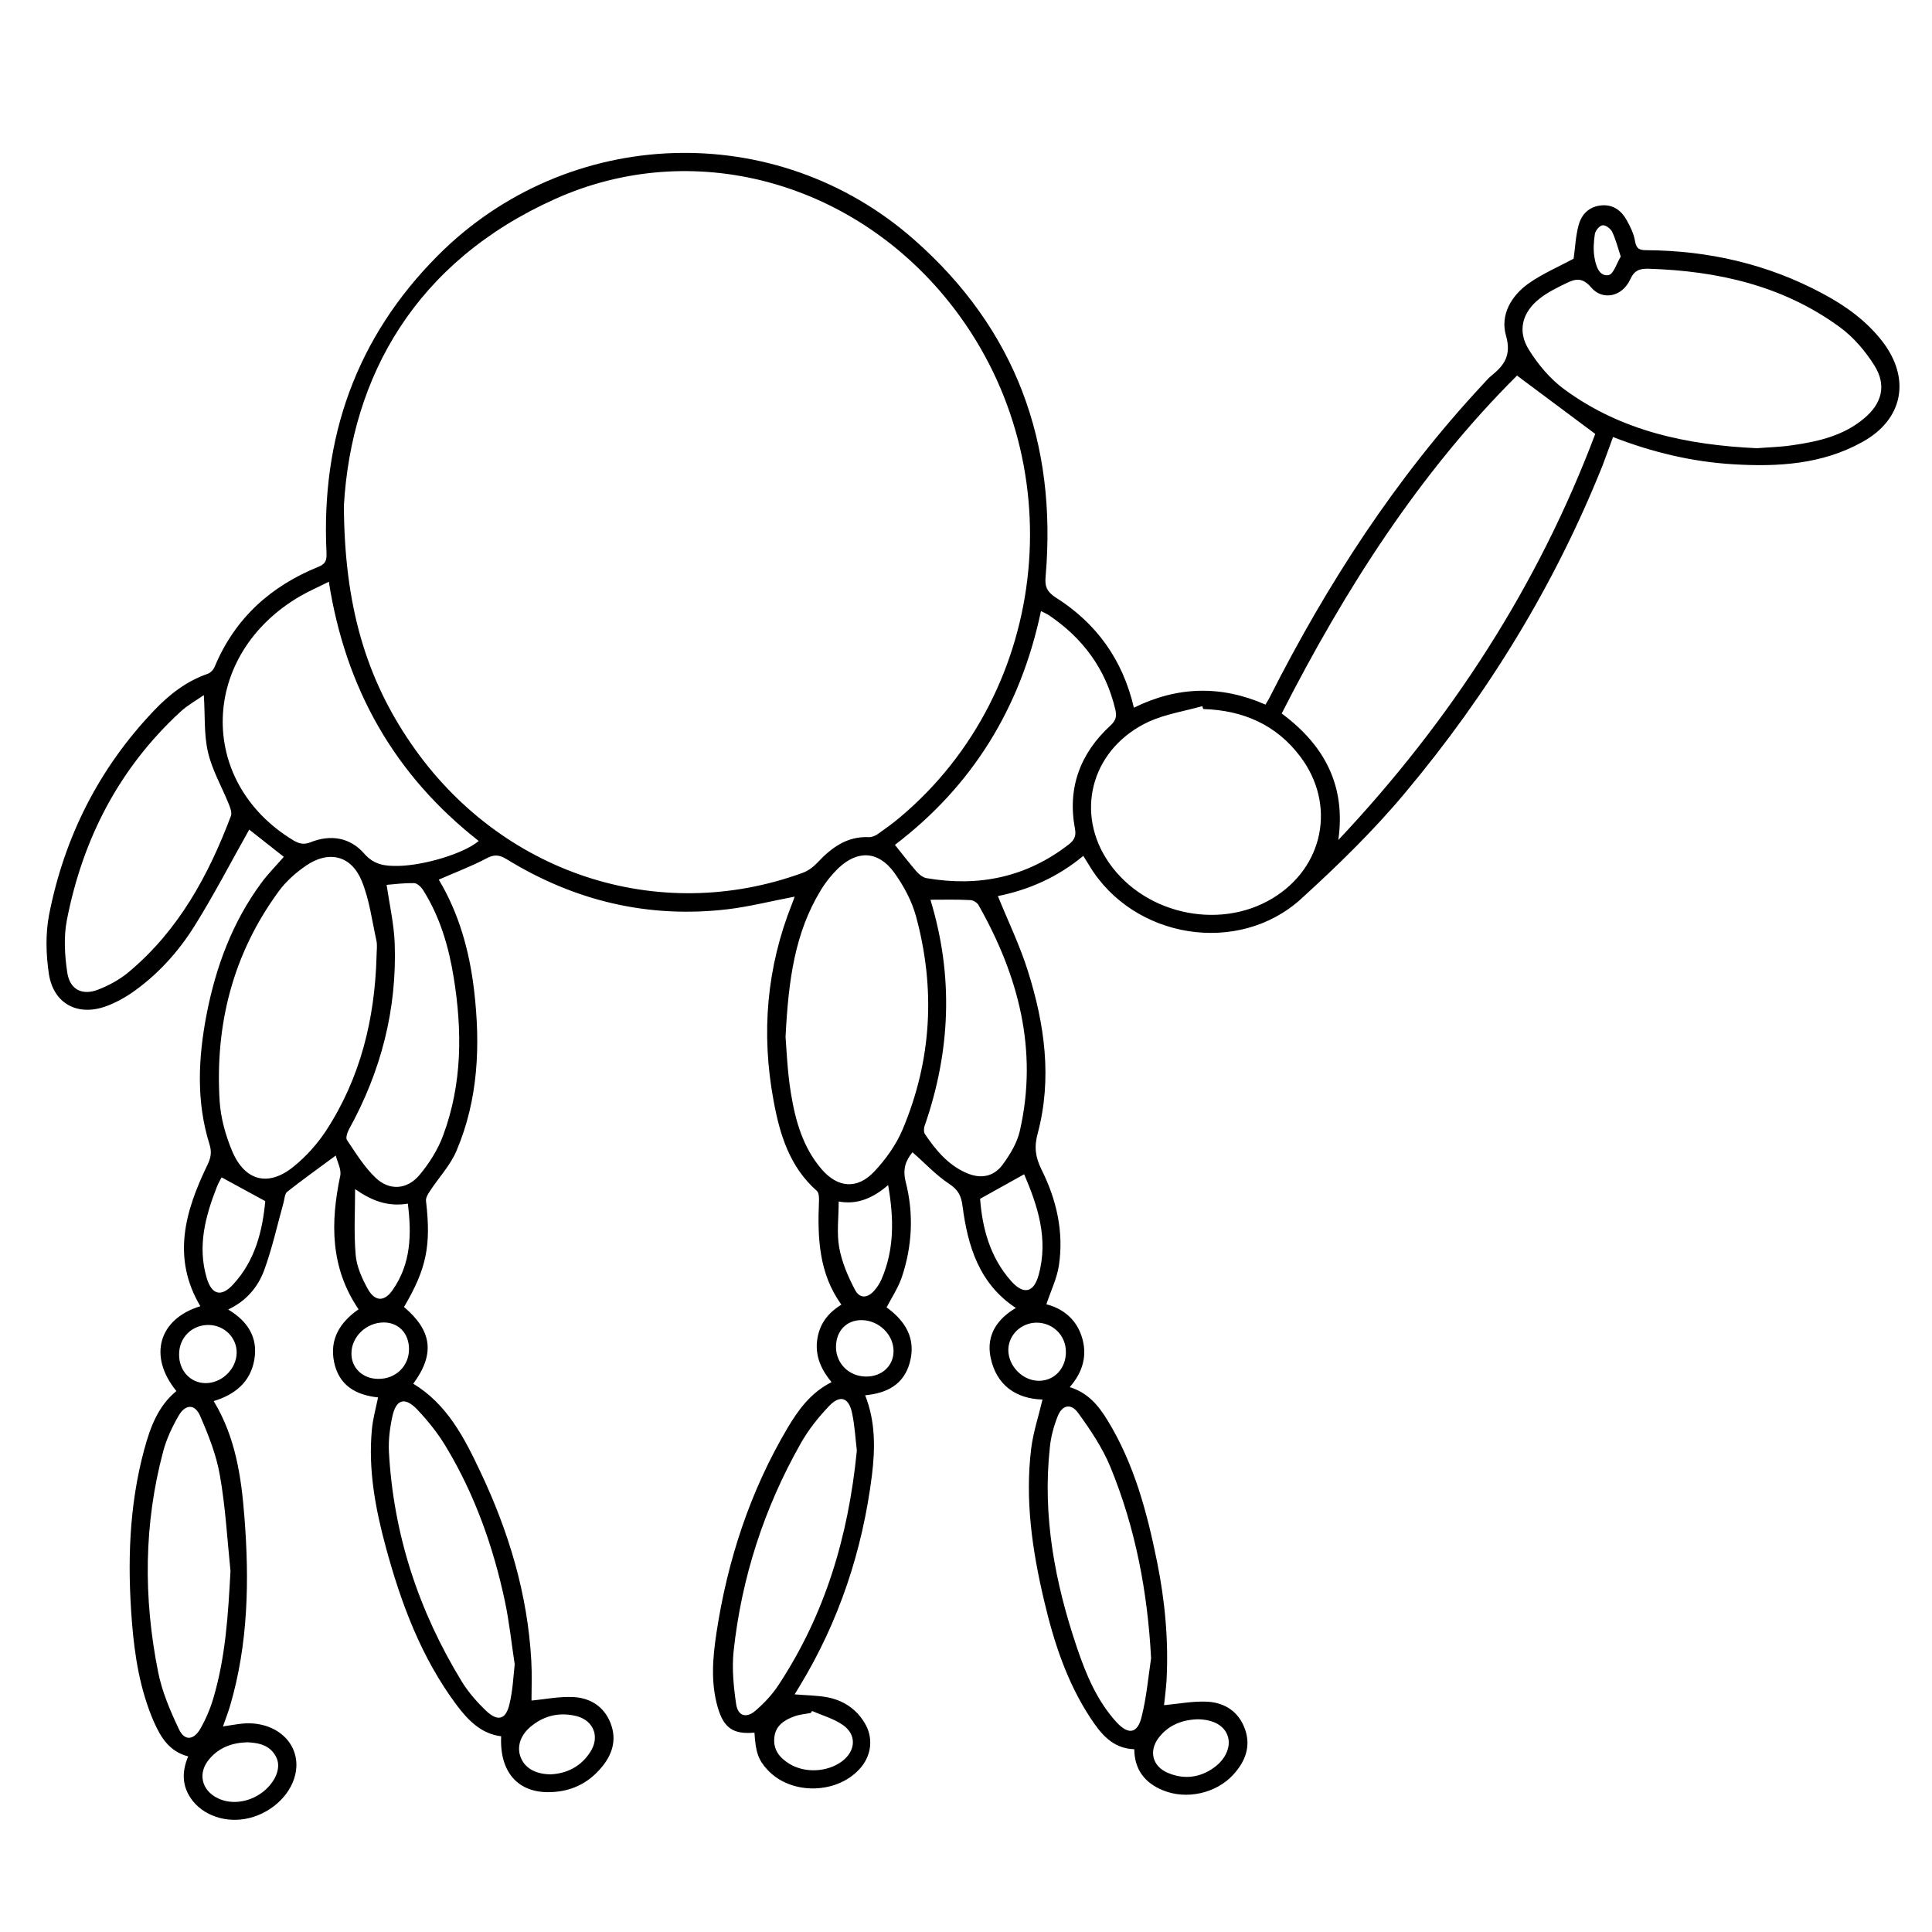
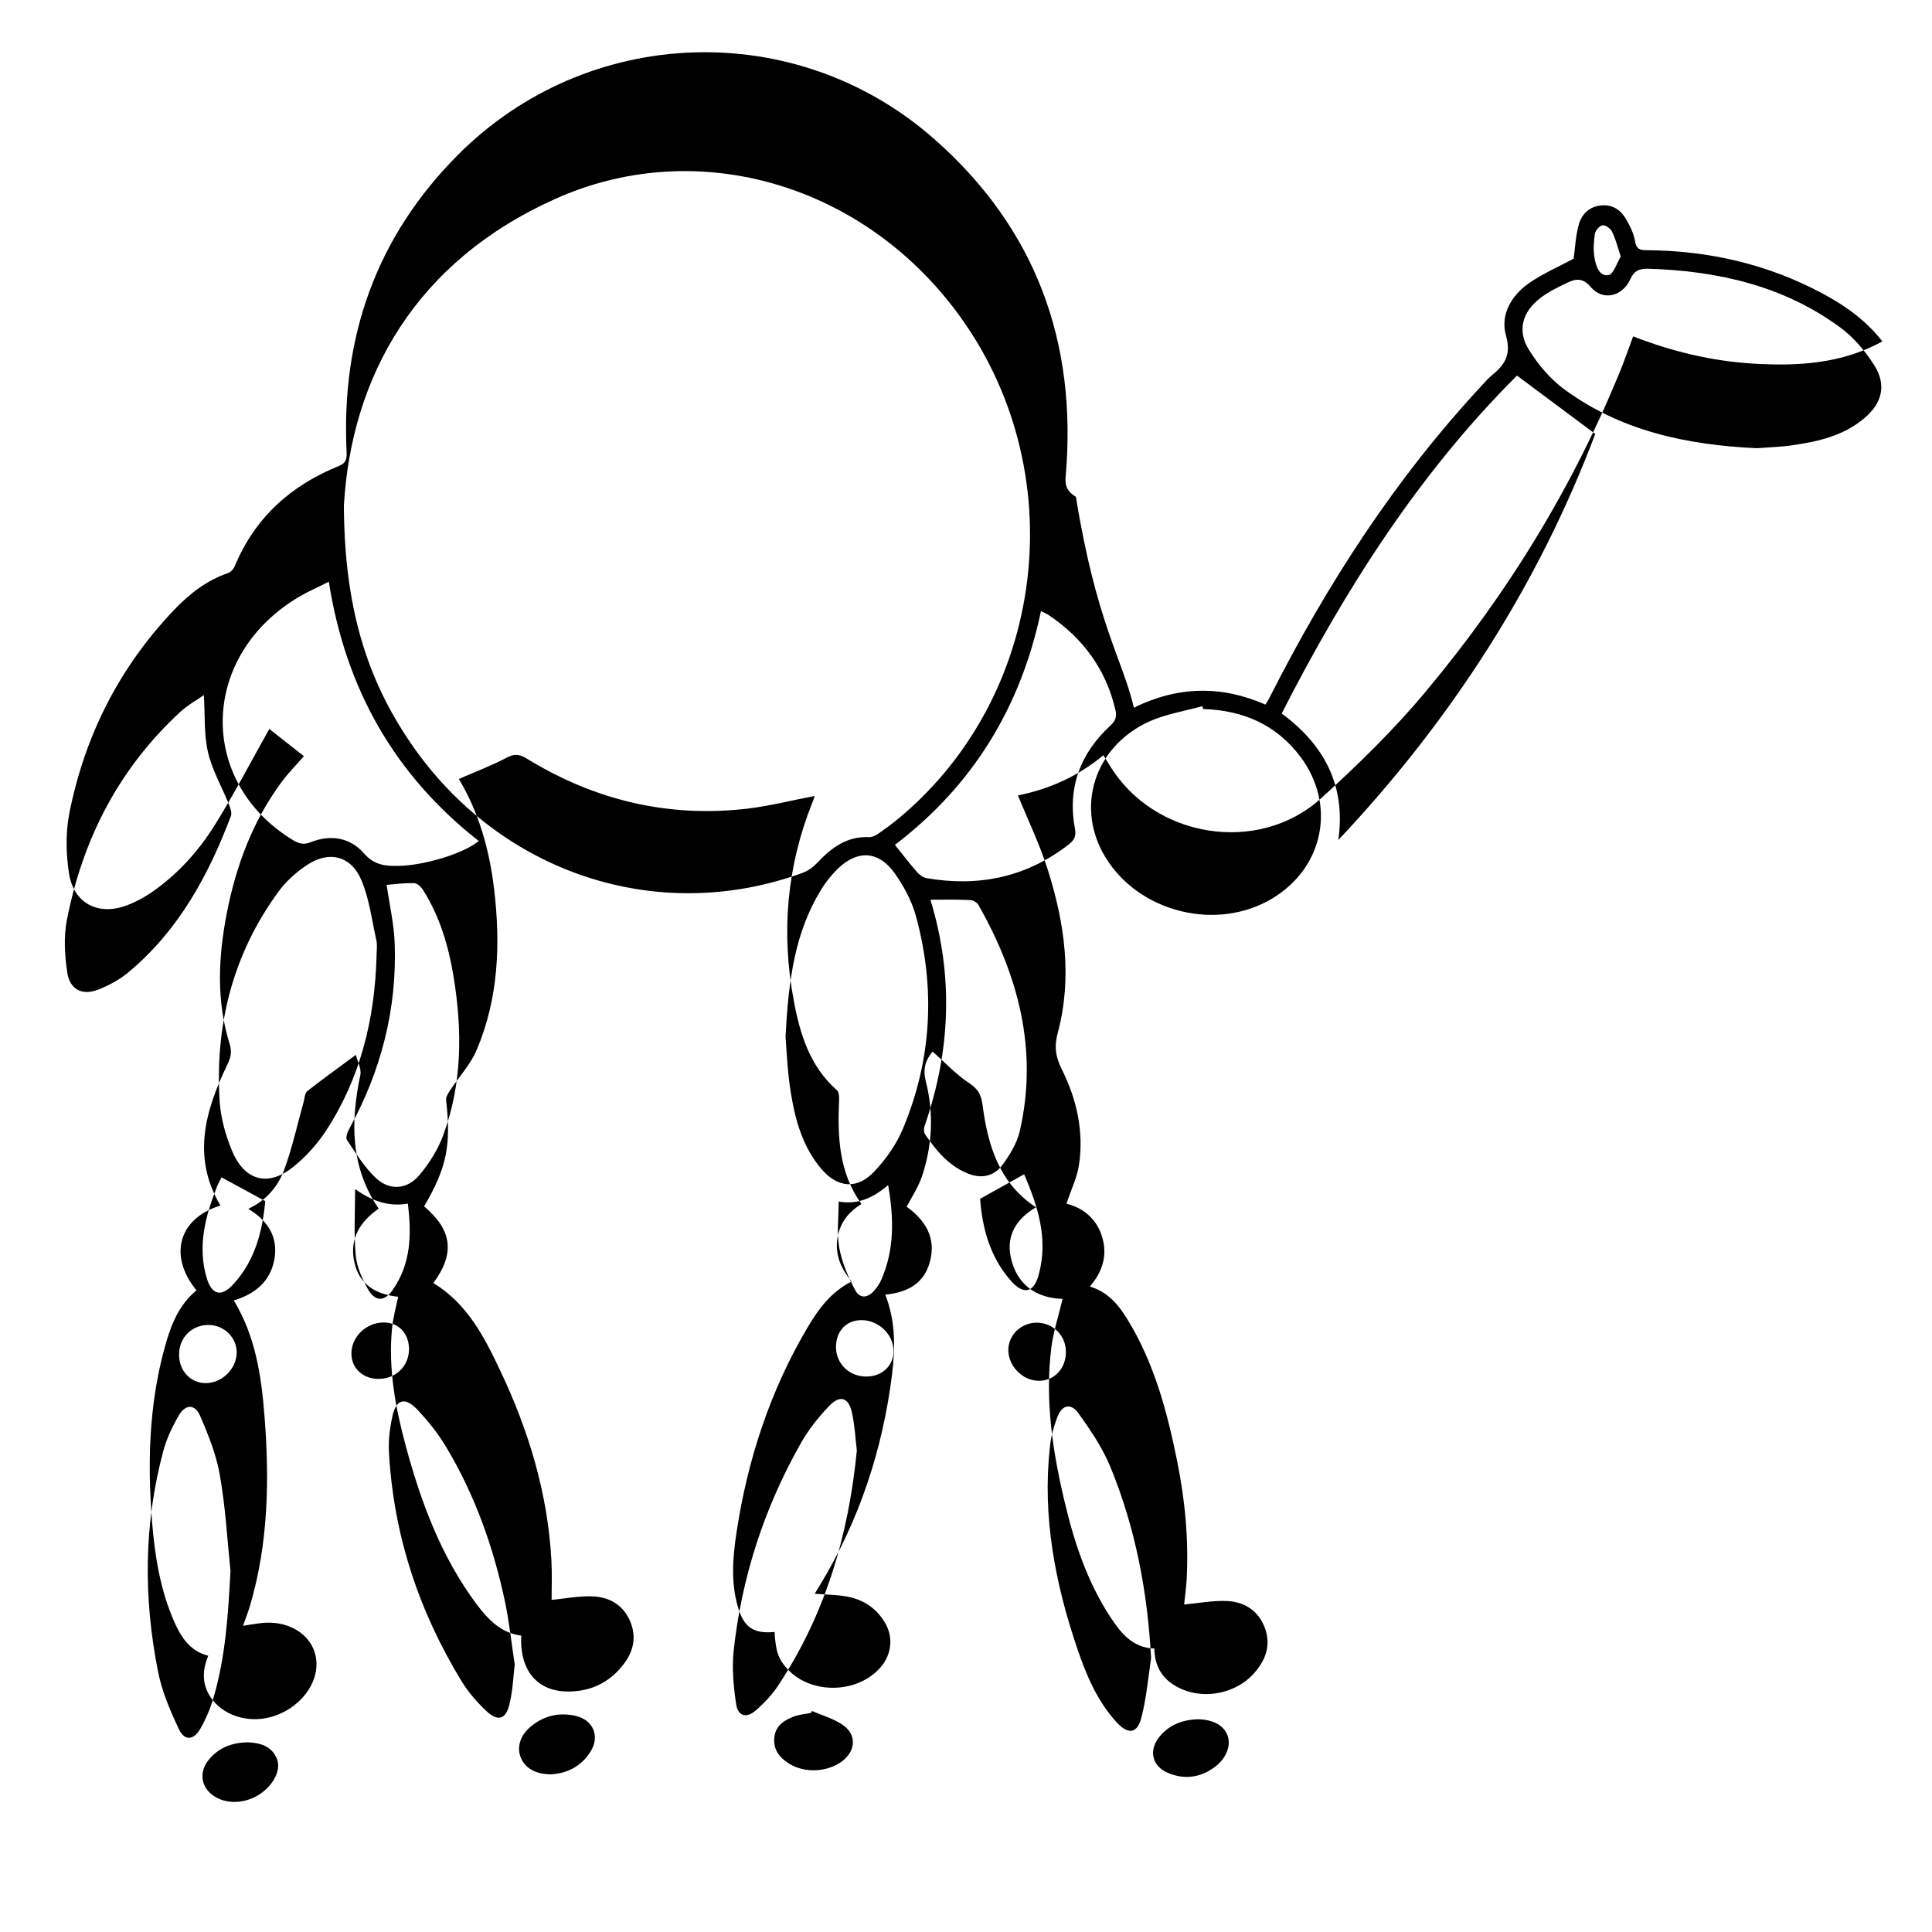
<svg xmlns="http://www.w3.org/2000/svg" version="1.1" id="Layer_1" x="0px" y="0px" viewBox="0 0 1000 1000" style="enable-background:new 0 0 1000 1000;" xml:space="preserve">
  <g>
-     <path d="M586.9,366.3c22.5-11.1,45.1-11.7,68.1-1.6c0.8-1.4,1.7-2.7,2.3-4c29.7-58.6,65.1-113.3,110-161.5c1.5-1.6,2.9-3.3,4.6-4.7   c6.7-5.4,10.5-10.6,7.6-20.8c-3.1-10.8,2.8-20.8,12-27.2c7.2-5,15.4-8.5,23-12.6c0.8-5.4,1-11.6,2.6-17.4   c1.5-5.6,5.5-9.7,11.9-10.2c6.1-0.5,10.3,2.8,13,7.7c1.9,3.4,3.7,7.1,4.3,10.9c0.7,3.9,2.3,4.6,5.9,4.6   c32.2,0.2,62.8,7.2,91.3,22.5c11.8,6.3,22.5,14,30.8,24.7c14.8,19.2,10.9,40.4-10.4,52.1c-20.9,11.6-43.7,12.9-66.9,11.5   c-21.3-1.3-41.8-6.2-62.1-14.1c-1.9,5.1-3.6,10-5.4,14.7c-24.8,61.9-59.3,118.2-102,169.2c-16.4,19.7-35,37.8-54,55.1   c-32.5,29.6-86.7,20.7-109.5-16.9c-1-1.7-2.1-3.3-3.3-5.3c-13.2,11-28.2,17.6-44.2,20.8c5.3,13.1,11.4,25.6,15.5,38.7   c8.7,27.5,12.7,55.7,5.1,84.2c-1.9,7-1.2,12.2,2,18.7c7.7,15.4,11.6,32.1,9,49.5c-1,6.8-4.2,13.2-6.5,20.2   c7.9,2,15.2,7.1,18.3,16.7c3.1,9.7,0.6,18.3-6.2,26.2c9.3,2.8,14.8,9.4,19.4,16.9c13.9,22.6,20.6,47.8,25.8,73.5   c4.1,20.3,6,40.7,4.9,61.4c-0.3,4.5-0.9,9-1.3,12.8c7.5-0.7,15.1-2.2,22.5-1.8c9,0.5,16.2,5.2,19.4,14.2c3.2,9,0.1,16.8-6,23.5   c-8.9,9.8-24.4,13.2-36.6,8.1c-9.2-3.8-14.6-10.6-14.7-21.2c-11.3-0.4-17.3-8-22.7-16.2c-12.1-18.4-18.9-39.1-23.9-60.4   c-6.2-26.1-10.1-52.6-6.7-79.5c1.1-8.3,3.8-16.4,5.8-24.9c-13.5-0.4-23.9-7.2-26.9-21.9c-2.3-11.4,3.4-19.8,13.1-25.5   c-19-12.5-24.9-32-27.6-52.8c-0.7-5.4-2.3-8.4-7-11.5c-6.8-4.5-12.5-10.7-18.9-16.3c-3.5,4.3-5.2,8.6-3.5,15.4   c4.2,16.4,3.4,33.1-2,49.2c-1.8,5.3-5,10.2-7.9,15.7c9.4,6.8,15.6,16,11.9,28.9c-3.1,10.9-11.5,15.5-23,16.6   c5.4,13.6,5.2,27.6,3.5,41.5c-4.9,38.9-17,75.5-37.5,109.2c-0.8,1.3-1.6,2.6-2.5,4.1c5.8,0.5,11.4,0.5,16.9,1.5   c8.3,1.6,15,6,19.4,13.4c4.4,7.3,3.6,16.1-1.8,22.7c-11.7,14.2-36.3,14.9-48.7,1.3c-4.6-5-6-9-6.6-19.1c-10.9,1-15.9-2.3-19-13.1   c-3.7-12.7-2.6-25.6-0.7-38.3c5.7-37.7,17.4-73.5,36.9-106.4c5.6-9.4,12-18.2,22.7-23.6c-5.2-6.3-8.4-13.1-7.5-21.3   c1-8.3,5.2-14.3,12.6-18.8c-11.7-16.2-12.4-34.7-11.6-53.5c0.1-1.8,0-4.4-1.1-5.4c-14.1-12.4-19.2-29.2-22.4-46.7   c-6.5-34.9-3.6-69,9.6-102c0.5-1.2,0.9-2.4,1.3-3.6c-11.7,2.2-23,5.1-34.4,6.5c-41.2,4.9-79.4-4.2-114.7-25.9   c-3.9-2.4-6.6-2.5-10.6-0.3c-7.8,4.1-16.1,7.2-24.5,10.9c10.5,17.5,15.9,37,18.3,57.4c3.3,28.3,2.2,56.3-9.1,82.9   c-3.2,7.6-9.3,14-13.9,21.1c-1,1.5-2.1,3.4-1.9,4.9c2.7,23.1,0.3,35.1-11.4,54.9c14.6,12.3,16.1,24.4,4.8,39.7   c17.5,10.6,26.4,27.9,34.7,45.5c14.7,31,24.5,63.4,26.4,97.9c0.4,7.2,0.1,14.5,0.1,20.6c6.7-0.6,14.3-2.2,21.8-1.8   c8.8,0.5,15.9,5,19.2,13.7c3.3,8.7,0.7,16.4-5.1,23.1c-6.8,8-15.6,12.1-26,12.4c-16.8,0.6-26.5-10.3-25.6-28.9   c-10.4-1.3-17.1-8.3-23-16.1c-18.3-24.5-28.8-52.6-36.7-81.8c-5.4-19.9-9.2-40.2-7.2-61c0.5-5.4,2-10.8,3.2-16.5   c-11.4-1.2-20.3-6.1-22.8-18.4c-2.4-11.9,3.2-20.6,12.7-27.2c-14.7-21.6-14.6-44.9-9.5-69.1c0.7-3.4-1.6-7.4-2.3-10.5   c-9.1,6.7-17.3,12.6-25.2,18.8c-1.3,1.1-1.3,3.8-1.9,5.8c-3.2,11.5-5.8,23.3-9.9,34.6c-3.2,8.8-9.3,16.1-18.7,20.5   c10.2,6.1,15.6,14.6,13.5,26.2c-2.1,11.5-10.1,17.9-21,21.2c11.3,18.6,14.3,39.2,15.9,59.9c2.6,32.9,2,65.7-7.4,97.8   c-1,3.4-2.3,6.7-3.7,10.7c3.6-0.5,7-1.2,10.4-1.5c15.9-1.3,28.2,8.7,27.6,22.4c-0.5,11.1-9.7,21.9-22.2,25.9   c-11.7,3.8-24.5,0.4-31.4-8.2c-5.6-7.1-5.9-14.8-2.4-23.1c-9.8-2.5-14.2-9.9-17.8-18c-7.1-16.4-9.9-33.8-11.3-51.4   c-2.4-30.2-1.6-60.2,6.4-89.6c3.1-11.4,7.1-22.3,16.6-30.1c-14.8-18.1-9.1-37.4,12.4-43.9c-14.9-25.1-7.9-49.2,3.6-73   c1.9-3.9,2.4-6.8,1.1-10.9c-6.9-22.1-5.8-44.6-1.5-67c4.8-24.8,13.4-48,28.5-68.4c3.4-4.6,7.5-8.7,11.5-13.3   c-6.2-4.9-12.6-9.9-17.9-14.1c-9.3,16.5-18.1,33.5-28.2,49.7c-8.6,13.8-19.6,25.9-33.2,35.2c-3.9,2.6-8.2,4.9-12.6,6.5   c-14.7,5.4-27.3-1.2-29.7-16.7c-1.5-10-1.8-20.7,0.1-30.6c7.9-40.3,25.8-75.8,54.3-105.7c7.8-8.2,16.7-15.2,27.7-19   c1.6-0.5,3.2-2.3,3.8-3.9c10.5-25,29-41.6,53.8-51.6c3.9-1.6,4.1-3.8,4-7.2c-2.9-59.5,15.3-111.3,57.5-153.7   c67.2-67.6,175.2-71.4,246.7-8.3c52.5,46.2,74,105.1,68,174.4c-0.5,5.2,0.8,7.9,5.3,10.8C567.5,322.6,581.1,341.4,586.9,366.3z    M178,261.6c0.2,51.9,11.5,89.4,34.7,123.2c46.1,67.3,127.8,94.3,202.7,67c2.8-1,5.5-3,7.6-5.2c7.3-7.8,15.3-13.8,26.7-13.3   c1.6,0.1,3.5-0.8,4.8-1.7c3.7-2.6,7.4-5.3,10.9-8.2c79-66,90.6-186.1,25.8-267.1C441.2,93.7,358.4,71,287.3,103   C214.9,135.5,181.9,195,178,261.6z M663.4,369.3c22.3,16.5,33.3,37.6,29.3,65.5c58.5-62.1,103.6-132.2,133-210.2   c-14.2-10.6-26.9-20.1-40.5-30.2C734.8,244.6,696.3,304.8,663.4,369.3z M909.4,232c5.8-0.5,12.3-0.6,18.7-1.6   c13.2-1.9,26.1-4.9,36.7-13.8c9.3-7.7,11.8-17.2,5.4-27.4c-4.7-7.5-10.9-14.8-18.1-20c-29.3-21.4-63.2-29-98.8-30.1   c-4.5-0.1-7.3,0.7-9.5,5.5c-4.1,9-14.3,11.2-20.3,4.1c-4.3-5.1-8-4.5-12.6-2.2c-4.8,2.3-9.7,4.7-13.8,7.9   c-9.2,7.1-11.9,16.9-5.7,26.7c4.8,7.7,11.1,15.2,18.4,20.5C839.1,223.1,873,230.3,909.4,232z M622.8,367c-0.2-0.5-0.3-1-0.5-1.5   c-9.2,2.6-19,4.1-27.6,8c-28.6,13.2-38.3,44.8-22.3,70.6c17.6,28.4,57.7,38.1,86.2,20.9c26.6-16,33.1-48.5,14.5-73.3   C660.6,375,643.2,367.6,622.8,367z M194.9,495c0-2.8,0.5-5.6-0.1-8.3c-2.3-10.4-3.6-21.1-7.6-30.8c-5.4-13.1-17-15.9-28.7-7.9   c-5.3,3.6-10.4,8.1-14.2,13.3c-23.8,32.4-33.1,69.2-30.6,108.9c0.6,8.7,3.1,17.6,6.5,25.7c6.6,15.5,18.8,18.5,31.8,7.9   c6.3-5.1,12.1-11.5,16.6-18.3C186.6,558,194,527.4,194.9,495z M170.2,301.1c-5.5,2.8-10.2,4.8-14.7,7.4   c-52.1,30.2-53.9,96.1-3.6,126.5c2.9,1.7,5.3,2.3,8.7,1c10.4-4.2,20.5-2.6,27.8,5.7c5.3,6.1,11,6.6,17.8,6.5   c13.6-0.3,33.8-6.4,41.6-12.9C204.3,401.2,178.9,356.6,170.2,301.1z M406.6,536.7c0.5,6.1,0.9,17.8,2.8,29.3   c2.3,14.1,6.2,27.9,15.8,39.1c8.3,9.7,18.4,10.7,27.2,1.4c6-6.3,11.4-13.9,14.8-21.9c15.1-35.9,17.1-72.9,6.9-110.4   c-2.2-8-6.4-15.8-11.3-22.6c-8.2-11.2-18.9-11.7-28.9-2.2c-3.5,3.4-6.7,7.4-9.2,11.6C411.6,482.6,408.1,506.6,406.6,536.7z    M463.2,437.3c4,5,7.5,9.5,11.2,13.8c1.3,1.5,3.2,3,5,3.4c27.1,4.7,51.9-0.4,73.9-17.5c2.8-2.2,3.8-4.4,3.1-8   c-4-21.2,2.7-39.1,18.4-53.5c2.8-2.6,3.3-4.8,2.5-8.2c-4.9-20.9-16.7-36.9-34.3-48.8c-1.2-0.8-2.6-1.4-4.2-2.2   C528.3,366.3,503.3,406.8,463.2,437.3z M105.5,359.8c-3.9,2.7-8.4,5.2-12.1,8.6c-31.8,29.3-50.6,65.8-58.8,107.9   c-1.7,8.7-1.1,18.2,0.2,27c1.3,8.8,7.6,12.1,15.8,9c5.8-2.2,11.6-5.4,16.3-9.4c25.6-21.5,41-49.8,52.6-80.5   c0.7-1.8-0.4-4.5-1.2-6.5c-3.6-8.9-8.6-17.5-10.7-26.8C105.5,379.9,106.2,370.1,105.5,359.8z M266.4,861.4   c-1.7-11.2-2.8-21.8-5-32.3c-6-28.2-15.5-55.2-30.4-80c-4.2-7.1-9.5-13.7-15.2-19.7c-6.3-6.5-10.8-5.1-12.7,3.7   c-1.3,5.9-2.1,12.2-1.8,18.2c2.3,42.9,15.4,82.6,37.8,119.2c3.4,5.5,7.8,10.5,12.5,15c6.1,5.8,10.3,4.5,12.1-3.5   C265.4,875.1,265.7,867.9,266.4,861.4z M595.8,858.3c-1.8-34.3-8.1-67.5-21.1-99.1c-4.1-9.9-10.3-19.1-16.6-27.8   c-3.8-5.3-8.4-4.2-10.7,1.8c-2,5.1-3.5,10.6-4,16c-3.9,35.7,2.7,70.2,14.1,103.8c4.7,13.9,10.4,27.5,20.5,38.5   c6.1,6.6,10.8,5.8,12.9-2.9C593.4,878.7,594.3,868.4,595.8,858.3z M443.5,750.8c-0.7-5.5-1-12.6-2.5-19.5c-1.7-8.1-6.3-9.5-12-3.4   c-5.5,5.8-10.7,12.3-14.6,19.3c-18.9,33.4-30.6,69.4-34.7,107.6c-0.9,8.9,0,18.2,1.3,27.1c0.9,6.4,5.3,7.7,10.2,3.4   c4.4-3.8,8.6-8.3,11.8-13.2C426.9,835.8,439.1,795.6,443.5,750.8z M200.1,458c1.5,10.1,3.8,20.2,4.2,30.3   c1.2,34.2-7.1,66.2-23.6,96.1c-0.9,1.7-1.9,4.6-1.1,5.7c4.6,6.8,9,14,14.9,19.6c7.1,6.7,16.2,6.1,22.6-1.5   c5.1-6.1,9.6-13.2,12.3-20.6c9.9-26.7,9.9-54.2,5.4-81.9c-2.6-15.9-7.1-31.2-15.8-45c-1-1.6-3-3.5-4.6-3.6   C209.5,457,204.5,457.6,200.1,458z M119.3,813.1c-1.7-16.5-2.6-33.2-5.5-49.5c-1.8-10.5-5.9-20.8-10.2-30.7   c-2.7-6.3-7.6-6.2-11.1-0.2c-3.3,5.7-6.3,12-8,18.4c-10.1,37.8-10.3,75.9-2.7,114.1c2,10.3,6.3,20.3,10.8,29.8   c2.9,6.2,7.6,5.8,11.1-0.2c2.8-4.9,5.1-10.3,6.7-15.7C116.8,857.5,118.1,835.4,119.3,813.1z M481.7,465.7c0,0-0.1,0.2,0,0.4   c11.9,39.2,10.3,78-3.1,116.6c-0.5,1.3-0.5,3.4,0.2,4.4c5.6,8.2,11.9,15.9,21.4,20c7.2,3.2,14,2.1,18.7-4.2   c3.9-5.3,7.6-11.4,9-17.7c9.5-41.8-0.8-80.3-21.4-116.7c-0.7-1.3-2.7-2.5-4.1-2.6C495.6,465.5,488.8,465.7,481.7,465.7z    M114.7,609.4c-0.5,1-1.6,2.8-2.4,4.8c-6,15.3-10.2,30.8-5.3,47.3c2.6,8.7,7.5,10,13.6,3.4c11.7-12.6,15.3-28.3,16.7-43.2   C129.1,617.2,122.1,613.4,114.7,609.4z M507.3,620.5c1.1,14.7,4.9,30,16,42.5c6.4,7.3,11.8,6.2,14.3-3.1c5.2-18.8-0.6-36-7.5-52.1   C522.4,612.1,515.4,616,507.3,620.5z M183.8,615.5c0,11.4-0.7,22.8,0.3,34.1c0.5,6,3.3,12.2,6.3,17.6c3.7,6.6,8.6,6.7,12.9,0.4   c9.4-13.5,9.8-28.6,7.8-44.6C200.8,624.7,192.6,621.6,183.8,615.5z M434.1,621.9c0,8.3-1.1,16.4,0.3,24c1.4,7.6,4.6,15,8.2,21.8   c2.5,4.7,6.6,4.2,10.1,0.1c1.4-1.6,2.6-3.5,3.5-5.5c6.8-15.6,6.5-31.7,3.5-48.9C452,620,443.9,623.7,434.1,621.9z M285,918.4   c8.2-0.4,15.7-3.9,20.6-11.7c5-7.8,1.6-16.3-7.4-18.5c-8.3-2-16.1-0.4-22.9,5c-5.8,4.5-7.9,10.6-5.9,16.1   C271.5,915,276.9,918.3,285,918.4z M420.3,885.6c-0.2,0.3-0.4,0.6-0.6,1c-2.9,0.6-5.9,0.8-8.6,1.8c-5.2,1.9-9.7,4.8-10.3,10.9   c-0.7,6.3,2.7,10.5,7.7,13.6c8.1,5,19.8,4.4,27.4-1.3c7.1-5.4,7.6-13.8,0.3-18.8C431.4,889.5,425.6,887.9,420.3,885.6z    M128.1,901.8c-7.8,0.2-14.5,2.6-19.6,8.5c-6.3,7.2-4.4,16.3,4.3,20.5c7.6,3.7,17.8,1.8,24.7-4.5c5.5-5.1,7.8-11.4,5.7-16.3   C140.2,903.4,134.3,902.1,128.1,901.8z M620,889.9c-7.8,0.2-15.1,2.8-20.3,9.6c-5.2,6.9-3.2,14.7,4.7,18.1   c8.4,3.6,16.7,2.6,24.1-2.8c6.1-4.4,8.8-11.1,6.9-16.4C633.6,893.2,628.1,890,620,889.9z M106.3,715.9c8.5,0.1,16.1-7.3,16.2-15.7   c0.1-7.8-6.3-14.2-14.3-14.4c-8.7-0.2-15.5,6.4-15.5,15.2C92.6,709.4,98.5,715.8,106.3,715.9z M536.5,684.6   c-8,0.1-14.5,6.3-14.6,14.1c0,8.4,7.4,16,15.9,16c8,0,14.1-6.6,13.9-15.2C551.6,691.1,544.9,684.6,536.5,684.6z M462.5,699.3   c0-8.5-7.6-15.9-16.4-16c-8-0.1-13.4,5.6-13.4,14c0.1,8.5,6.7,15.1,15.5,15.2C456.4,712.6,462.5,707,462.5,699.3z M211.7,698.3   c0-8.1-5.3-13.7-12.9-13.8c-9.1-0.1-17,7.4-16.9,16.2c0,7.4,5.9,13,13.9,13C204.8,713.8,211.7,707.1,211.7,698.3z M838.9,132.8   c-1.7-5.2-2.7-9.2-4.5-12.9c-0.8-1.6-3.4-3.5-4.9-3.3c-1.6,0.2-3.7,2.7-4,4.5c-0.6,4-0.9,8.3-0.2,12.2c0.7,4.1,2.3,9.9,7.3,9.1   C835.2,141.9,836.9,136,838.9,132.8z" />
+     <path d="M586.9,366.3c22.5-11.1,45.1-11.7,68.1-1.6c0.8-1.4,1.7-2.7,2.3-4c29.7-58.6,65.1-113.3,110-161.5c1.5-1.6,2.9-3.3,4.6-4.7   c6.7-5.4,10.5-10.6,7.6-20.8c-3.1-10.8,2.8-20.8,12-27.2c7.2-5,15.4-8.5,23-12.6c0.8-5.4,1-11.6,2.6-17.4   c1.5-5.6,5.5-9.7,11.9-10.2c6.1-0.5,10.3,2.8,13,7.7c1.9,3.4,3.7,7.1,4.3,10.9c0.7,3.9,2.3,4.6,5.9,4.6   c32.2,0.2,62.8,7.2,91.3,22.5c11.8,6.3,22.5,14,30.8,24.7c-20.9,11.6-43.7,12.9-66.9,11.5   c-21.3-1.3-41.8-6.2-62.1-14.1c-1.9,5.1-3.6,10-5.4,14.7c-24.8,61.9-59.3,118.2-102,169.2c-16.4,19.7-35,37.8-54,55.1   c-32.5,29.6-86.7,20.7-109.5-16.9c-1-1.7-2.1-3.3-3.3-5.3c-13.2,11-28.2,17.6-44.2,20.8c5.3,13.1,11.4,25.6,15.5,38.7   c8.7,27.5,12.7,55.7,5.1,84.2c-1.9,7-1.2,12.2,2,18.7c7.7,15.4,11.6,32.1,9,49.5c-1,6.8-4.2,13.2-6.5,20.2   c7.9,2,15.2,7.1,18.3,16.7c3.1,9.7,0.6,18.3-6.2,26.2c9.3,2.8,14.8,9.4,19.4,16.9c13.9,22.6,20.6,47.8,25.8,73.5   c4.1,20.3,6,40.7,4.9,61.4c-0.3,4.5-0.9,9-1.3,12.8c7.5-0.7,15.1-2.2,22.5-1.8c9,0.5,16.2,5.2,19.4,14.2c3.2,9,0.1,16.8-6,23.5   c-8.9,9.8-24.4,13.2-36.6,8.1c-9.2-3.8-14.6-10.6-14.7-21.2c-11.3-0.4-17.3-8-22.7-16.2c-12.1-18.4-18.9-39.1-23.9-60.4   c-6.2-26.1-10.1-52.6-6.7-79.5c1.1-8.3,3.8-16.4,5.8-24.9c-13.5-0.4-23.9-7.2-26.9-21.9c-2.3-11.4,3.4-19.8,13.1-25.5   c-19-12.5-24.9-32-27.6-52.8c-0.7-5.4-2.3-8.4-7-11.5c-6.8-4.5-12.5-10.7-18.9-16.3c-3.5,4.3-5.2,8.6-3.5,15.4   c4.2,16.4,3.4,33.1-2,49.2c-1.8,5.3-5,10.2-7.9,15.7c9.4,6.8,15.6,16,11.9,28.9c-3.1,10.9-11.5,15.5-23,16.6   c5.4,13.6,5.2,27.6,3.5,41.5c-4.9,38.9-17,75.5-37.5,109.2c-0.8,1.3-1.6,2.6-2.5,4.1c5.8,0.5,11.4,0.5,16.9,1.5   c8.3,1.6,15,6,19.4,13.4c4.4,7.3,3.6,16.1-1.8,22.7c-11.7,14.2-36.3,14.9-48.7,1.3c-4.6-5-6-9-6.6-19.1c-10.9,1-15.9-2.3-19-13.1   c-3.7-12.7-2.6-25.6-0.7-38.3c5.7-37.7,17.4-73.5,36.9-106.4c5.6-9.4,12-18.2,22.7-23.6c-5.2-6.3-8.4-13.1-7.5-21.3   c1-8.3,5.2-14.3,12.6-18.8c-11.7-16.2-12.4-34.7-11.6-53.5c0.1-1.8,0-4.4-1.1-5.4c-14.1-12.4-19.2-29.2-22.4-46.7   c-6.5-34.9-3.6-69,9.6-102c0.5-1.2,0.9-2.4,1.3-3.6c-11.7,2.2-23,5.1-34.4,6.5c-41.2,4.9-79.4-4.2-114.7-25.9   c-3.9-2.4-6.6-2.5-10.6-0.3c-7.8,4.1-16.1,7.2-24.5,10.9c10.5,17.5,15.9,37,18.3,57.4c3.3,28.3,2.2,56.3-9.1,82.9   c-3.2,7.6-9.3,14-13.9,21.1c-1,1.5-2.1,3.4-1.9,4.9c2.7,23.1,0.3,35.1-11.4,54.9c14.6,12.3,16.1,24.4,4.8,39.7   c17.5,10.6,26.4,27.9,34.7,45.5c14.7,31,24.5,63.4,26.4,97.9c0.4,7.2,0.1,14.5,0.1,20.6c6.7-0.6,14.3-2.2,21.8-1.8   c8.8,0.5,15.9,5,19.2,13.7c3.3,8.7,0.7,16.4-5.1,23.1c-6.8,8-15.6,12.1-26,12.4c-16.8,0.6-26.5-10.3-25.6-28.9   c-10.4-1.3-17.1-8.3-23-16.1c-18.3-24.5-28.8-52.6-36.7-81.8c-5.4-19.9-9.2-40.2-7.2-61c0.5-5.4,2-10.8,3.2-16.5   c-11.4-1.2-20.3-6.1-22.8-18.4c-2.4-11.9,3.2-20.6,12.7-27.2c-14.7-21.6-14.6-44.9-9.5-69.1c0.7-3.4-1.6-7.4-2.3-10.5   c-9.1,6.7-17.3,12.6-25.2,18.8c-1.3,1.1-1.3,3.8-1.9,5.8c-3.2,11.5-5.8,23.3-9.9,34.6c-3.2,8.8-9.3,16.1-18.7,20.5   c10.2,6.1,15.6,14.6,13.5,26.2c-2.1,11.5-10.1,17.9-21,21.2c11.3,18.6,14.3,39.2,15.9,59.9c2.6,32.9,2,65.7-7.4,97.8   c-1,3.4-2.3,6.7-3.7,10.7c3.6-0.5,7-1.2,10.4-1.5c15.9-1.3,28.2,8.7,27.6,22.4c-0.5,11.1-9.7,21.9-22.2,25.9   c-11.7,3.8-24.5,0.4-31.4-8.2c-5.6-7.1-5.9-14.8-2.4-23.1c-9.8-2.5-14.2-9.9-17.8-18c-7.1-16.4-9.9-33.8-11.3-51.4   c-2.4-30.2-1.6-60.2,6.4-89.6c3.1-11.4,7.1-22.3,16.6-30.1c-14.8-18.1-9.1-37.4,12.4-43.9c-14.9-25.1-7.9-49.2,3.6-73   c1.9-3.9,2.4-6.8,1.1-10.9c-6.9-22.1-5.8-44.6-1.5-67c4.8-24.8,13.4-48,28.5-68.4c3.4-4.6,7.5-8.7,11.5-13.3   c-6.2-4.9-12.6-9.9-17.9-14.1c-9.3,16.5-18.1,33.5-28.2,49.7c-8.6,13.8-19.6,25.9-33.2,35.2c-3.9,2.6-8.2,4.9-12.6,6.5   c-14.7,5.4-27.3-1.2-29.7-16.7c-1.5-10-1.8-20.7,0.1-30.6c7.9-40.3,25.8-75.8,54.3-105.7c7.8-8.2,16.7-15.2,27.7-19   c1.6-0.5,3.2-2.3,3.8-3.9c10.5-25,29-41.6,53.8-51.6c3.9-1.6,4.1-3.8,4-7.2c-2.9-59.5,15.3-111.3,57.5-153.7   c67.2-67.6,175.2-71.4,246.7-8.3c52.5,46.2,74,105.1,68,174.4c-0.5,5.2,0.8,7.9,5.3,10.8C567.5,322.6,581.1,341.4,586.9,366.3z    M178,261.6c0.2,51.9,11.5,89.4,34.7,123.2c46.1,67.3,127.8,94.3,202.7,67c2.8-1,5.5-3,7.6-5.2c7.3-7.8,15.3-13.8,26.7-13.3   c1.6,0.1,3.5-0.8,4.8-1.7c3.7-2.6,7.4-5.3,10.9-8.2c79-66,90.6-186.1,25.8-267.1C441.2,93.7,358.4,71,287.3,103   C214.9,135.5,181.9,195,178,261.6z M663.4,369.3c22.3,16.5,33.3,37.6,29.3,65.5c58.5-62.1,103.6-132.2,133-210.2   c-14.2-10.6-26.9-20.1-40.5-30.2C734.8,244.6,696.3,304.8,663.4,369.3z M909.4,232c5.8-0.5,12.3-0.6,18.7-1.6   c13.2-1.9,26.1-4.9,36.7-13.8c9.3-7.7,11.8-17.2,5.4-27.4c-4.7-7.5-10.9-14.8-18.1-20c-29.3-21.4-63.2-29-98.8-30.1   c-4.5-0.1-7.3,0.7-9.5,5.5c-4.1,9-14.3,11.2-20.3,4.1c-4.3-5.1-8-4.5-12.6-2.2c-4.8,2.3-9.7,4.7-13.8,7.9   c-9.2,7.1-11.9,16.9-5.7,26.7c4.8,7.7,11.1,15.2,18.4,20.5C839.1,223.1,873,230.3,909.4,232z M622.8,367c-0.2-0.5-0.3-1-0.5-1.5   c-9.2,2.6-19,4.1-27.6,8c-28.6,13.2-38.3,44.8-22.3,70.6c17.6,28.4,57.7,38.1,86.2,20.9c26.6-16,33.1-48.5,14.5-73.3   C660.6,375,643.2,367.6,622.8,367z M194.9,495c0-2.8,0.5-5.6-0.1-8.3c-2.3-10.4-3.6-21.1-7.6-30.8c-5.4-13.1-17-15.9-28.7-7.9   c-5.3,3.6-10.4,8.1-14.2,13.3c-23.8,32.4-33.1,69.2-30.6,108.9c0.6,8.7,3.1,17.6,6.5,25.7c6.6,15.5,18.8,18.5,31.8,7.9   c6.3-5.1,12.1-11.5,16.6-18.3C186.6,558,194,527.4,194.9,495z M170.2,301.1c-5.5,2.8-10.2,4.8-14.7,7.4   c-52.1,30.2-53.9,96.1-3.6,126.5c2.9,1.7,5.3,2.3,8.7,1c10.4-4.2,20.5-2.6,27.8,5.7c5.3,6.1,11,6.6,17.8,6.5   c13.6-0.3,33.8-6.4,41.6-12.9C204.3,401.2,178.9,356.6,170.2,301.1z M406.6,536.7c0.5,6.1,0.9,17.8,2.8,29.3   c2.3,14.1,6.2,27.9,15.8,39.1c8.3,9.7,18.4,10.7,27.2,1.4c6-6.3,11.4-13.9,14.8-21.9c15.1-35.9,17.1-72.9,6.9-110.4   c-2.2-8-6.4-15.8-11.3-22.6c-8.2-11.2-18.9-11.7-28.9-2.2c-3.5,3.4-6.7,7.4-9.2,11.6C411.6,482.6,408.1,506.6,406.6,536.7z    M463.2,437.3c4,5,7.5,9.5,11.2,13.8c1.3,1.5,3.2,3,5,3.4c27.1,4.7,51.9-0.4,73.9-17.5c2.8-2.2,3.8-4.4,3.1-8   c-4-21.2,2.7-39.1,18.4-53.5c2.8-2.6,3.3-4.8,2.5-8.2c-4.9-20.9-16.7-36.9-34.3-48.8c-1.2-0.8-2.6-1.4-4.2-2.2   C528.3,366.3,503.3,406.8,463.2,437.3z M105.5,359.8c-3.9,2.7-8.4,5.2-12.1,8.6c-31.8,29.3-50.6,65.8-58.8,107.9   c-1.7,8.7-1.1,18.2,0.2,27c1.3,8.8,7.6,12.1,15.8,9c5.8-2.2,11.6-5.4,16.3-9.4c25.6-21.5,41-49.8,52.6-80.5   c0.7-1.8-0.4-4.5-1.2-6.5c-3.6-8.9-8.6-17.5-10.7-26.8C105.5,379.9,106.2,370.1,105.5,359.8z M266.4,861.4   c-1.7-11.2-2.8-21.8-5-32.3c-6-28.2-15.5-55.2-30.4-80c-4.2-7.1-9.5-13.7-15.2-19.7c-6.3-6.5-10.8-5.1-12.7,3.7   c-1.3,5.9-2.1,12.2-1.8,18.2c2.3,42.9,15.4,82.6,37.8,119.2c3.4,5.5,7.8,10.5,12.5,15c6.1,5.8,10.3,4.5,12.1-3.5   C265.4,875.1,265.7,867.9,266.4,861.4z M595.8,858.3c-1.8-34.3-8.1-67.5-21.1-99.1c-4.1-9.9-10.3-19.1-16.6-27.8   c-3.8-5.3-8.4-4.2-10.7,1.8c-2,5.1-3.5,10.6-4,16c-3.9,35.7,2.7,70.2,14.1,103.8c4.7,13.9,10.4,27.5,20.5,38.5   c6.1,6.6,10.8,5.8,12.9-2.9C593.4,878.7,594.3,868.4,595.8,858.3z M443.5,750.8c-0.7-5.5-1-12.6-2.5-19.5c-1.7-8.1-6.3-9.5-12-3.4   c-5.5,5.8-10.7,12.3-14.6,19.3c-18.9,33.4-30.6,69.4-34.7,107.6c-0.9,8.9,0,18.2,1.3,27.1c0.9,6.4,5.3,7.7,10.2,3.4   c4.4-3.8,8.6-8.3,11.8-13.2C426.9,835.8,439.1,795.6,443.5,750.8z M200.1,458c1.5,10.1,3.8,20.2,4.2,30.3   c1.2,34.2-7.1,66.2-23.6,96.1c-0.9,1.7-1.9,4.6-1.1,5.7c4.6,6.8,9,14,14.9,19.6c7.1,6.7,16.2,6.1,22.6-1.5   c5.1-6.1,9.6-13.2,12.3-20.6c9.9-26.7,9.9-54.2,5.4-81.9c-2.6-15.9-7.1-31.2-15.8-45c-1-1.6-3-3.5-4.6-3.6   C209.5,457,204.5,457.6,200.1,458z M119.3,813.1c-1.7-16.5-2.6-33.2-5.5-49.5c-1.8-10.5-5.9-20.8-10.2-30.7   c-2.7-6.3-7.6-6.2-11.1-0.2c-3.3,5.7-6.3,12-8,18.4c-10.1,37.8-10.3,75.9-2.7,114.1c2,10.3,6.3,20.3,10.8,29.8   c2.9,6.2,7.6,5.8,11.1-0.2c2.8-4.9,5.1-10.3,6.7-15.7C116.8,857.5,118.1,835.4,119.3,813.1z M481.7,465.7c0,0-0.1,0.2,0,0.4   c11.9,39.2,10.3,78-3.1,116.6c-0.5,1.3-0.5,3.4,0.2,4.4c5.6,8.2,11.9,15.9,21.4,20c7.2,3.2,14,2.1,18.7-4.2   c3.9-5.3,7.6-11.4,9-17.7c9.5-41.8-0.8-80.3-21.4-116.7c-0.7-1.3-2.7-2.5-4.1-2.6C495.6,465.5,488.8,465.7,481.7,465.7z    M114.7,609.4c-0.5,1-1.6,2.8-2.4,4.8c-6,15.3-10.2,30.8-5.3,47.3c2.6,8.7,7.5,10,13.6,3.4c11.7-12.6,15.3-28.3,16.7-43.2   C129.1,617.2,122.1,613.4,114.7,609.4z M507.3,620.5c1.1,14.7,4.9,30,16,42.5c6.4,7.3,11.8,6.2,14.3-3.1c5.2-18.8-0.6-36-7.5-52.1   C522.4,612.1,515.4,616,507.3,620.5z M183.8,615.5c0,11.4-0.7,22.8,0.3,34.1c0.5,6,3.3,12.2,6.3,17.6c3.7,6.6,8.6,6.7,12.9,0.4   c9.4-13.5,9.8-28.6,7.8-44.6C200.8,624.7,192.6,621.6,183.8,615.5z M434.1,621.9c0,8.3-1.1,16.4,0.3,24c1.4,7.6,4.6,15,8.2,21.8   c2.5,4.7,6.6,4.2,10.1,0.1c1.4-1.6,2.6-3.5,3.5-5.5c6.8-15.6,6.5-31.7,3.5-48.9C452,620,443.9,623.7,434.1,621.9z M285,918.4   c8.2-0.4,15.7-3.9,20.6-11.7c5-7.8,1.6-16.3-7.4-18.5c-8.3-2-16.1-0.4-22.9,5c-5.8,4.5-7.9,10.6-5.9,16.1   C271.5,915,276.9,918.3,285,918.4z M420.3,885.6c-0.2,0.3-0.4,0.6-0.6,1c-2.9,0.6-5.9,0.8-8.6,1.8c-5.2,1.9-9.7,4.8-10.3,10.9   c-0.7,6.3,2.7,10.5,7.7,13.6c8.1,5,19.8,4.4,27.4-1.3c7.1-5.4,7.6-13.8,0.3-18.8C431.4,889.5,425.6,887.9,420.3,885.6z    M128.1,901.8c-7.8,0.2-14.5,2.6-19.6,8.5c-6.3,7.2-4.4,16.3,4.3,20.5c7.6,3.7,17.8,1.8,24.7-4.5c5.5-5.1,7.8-11.4,5.7-16.3   C140.2,903.4,134.3,902.1,128.1,901.8z M620,889.9c-7.8,0.2-15.1,2.8-20.3,9.6c-5.2,6.9-3.2,14.7,4.7,18.1   c8.4,3.6,16.7,2.6,24.1-2.8c6.1-4.4,8.8-11.1,6.9-16.4C633.6,893.2,628.1,890,620,889.9z M106.3,715.9c8.5,0.1,16.1-7.3,16.2-15.7   c0.1-7.8-6.3-14.2-14.3-14.4c-8.7-0.2-15.5,6.4-15.5,15.2C92.6,709.4,98.5,715.8,106.3,715.9z M536.5,684.6   c-8,0.1-14.5,6.3-14.6,14.1c0,8.4,7.4,16,15.9,16c8,0,14.1-6.6,13.9-15.2C551.6,691.1,544.9,684.6,536.5,684.6z M462.5,699.3   c0-8.5-7.6-15.9-16.4-16c-8-0.1-13.4,5.6-13.4,14c0.1,8.5,6.7,15.1,15.5,15.2C456.4,712.6,462.5,707,462.5,699.3z M211.7,698.3   c0-8.1-5.3-13.7-12.9-13.8c-9.1-0.1-17,7.4-16.9,16.2c0,7.4,5.9,13,13.9,13C204.8,713.8,211.7,707.1,211.7,698.3z M838.9,132.8   c-1.7-5.2-2.7-9.2-4.5-12.9c-0.8-1.6-3.4-3.5-4.9-3.3c-1.6,0.2-3.7,2.7-4,4.5c-0.6,4-0.9,8.3-0.2,12.2c0.7,4.1,2.3,9.9,7.3,9.1   C835.2,141.9,836.9,136,838.9,132.8z" />
  </g>
</svg>